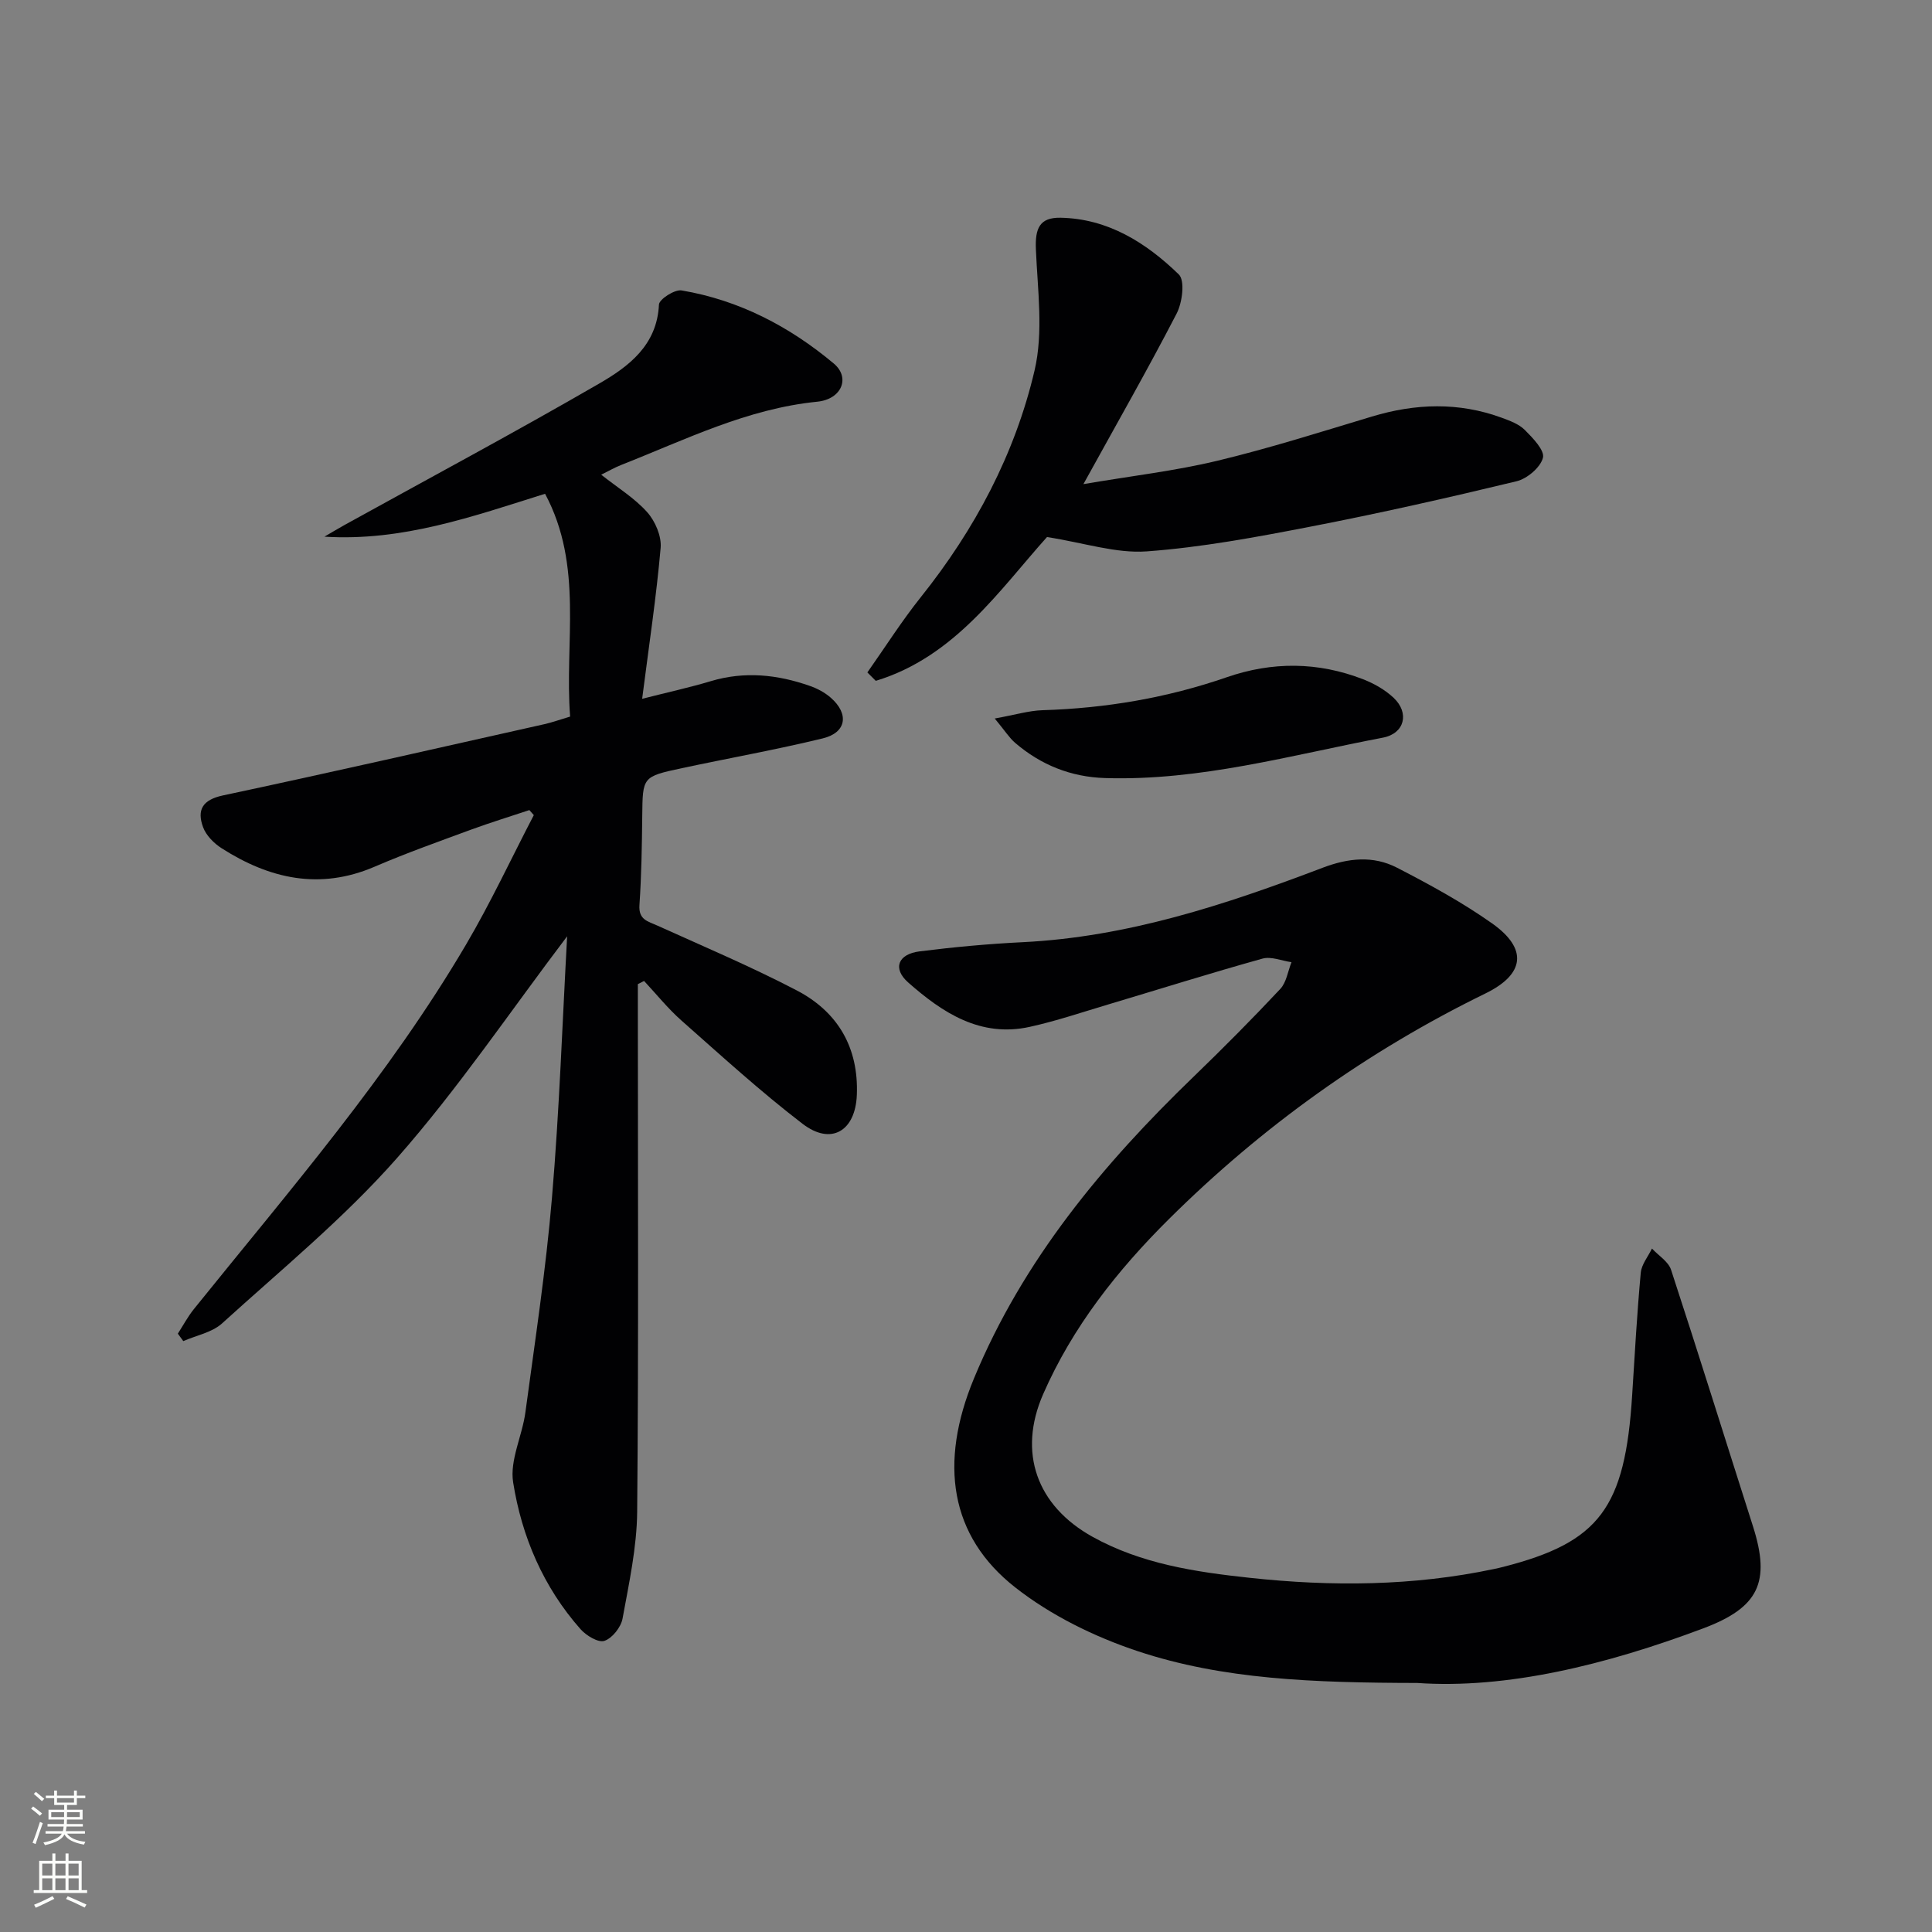
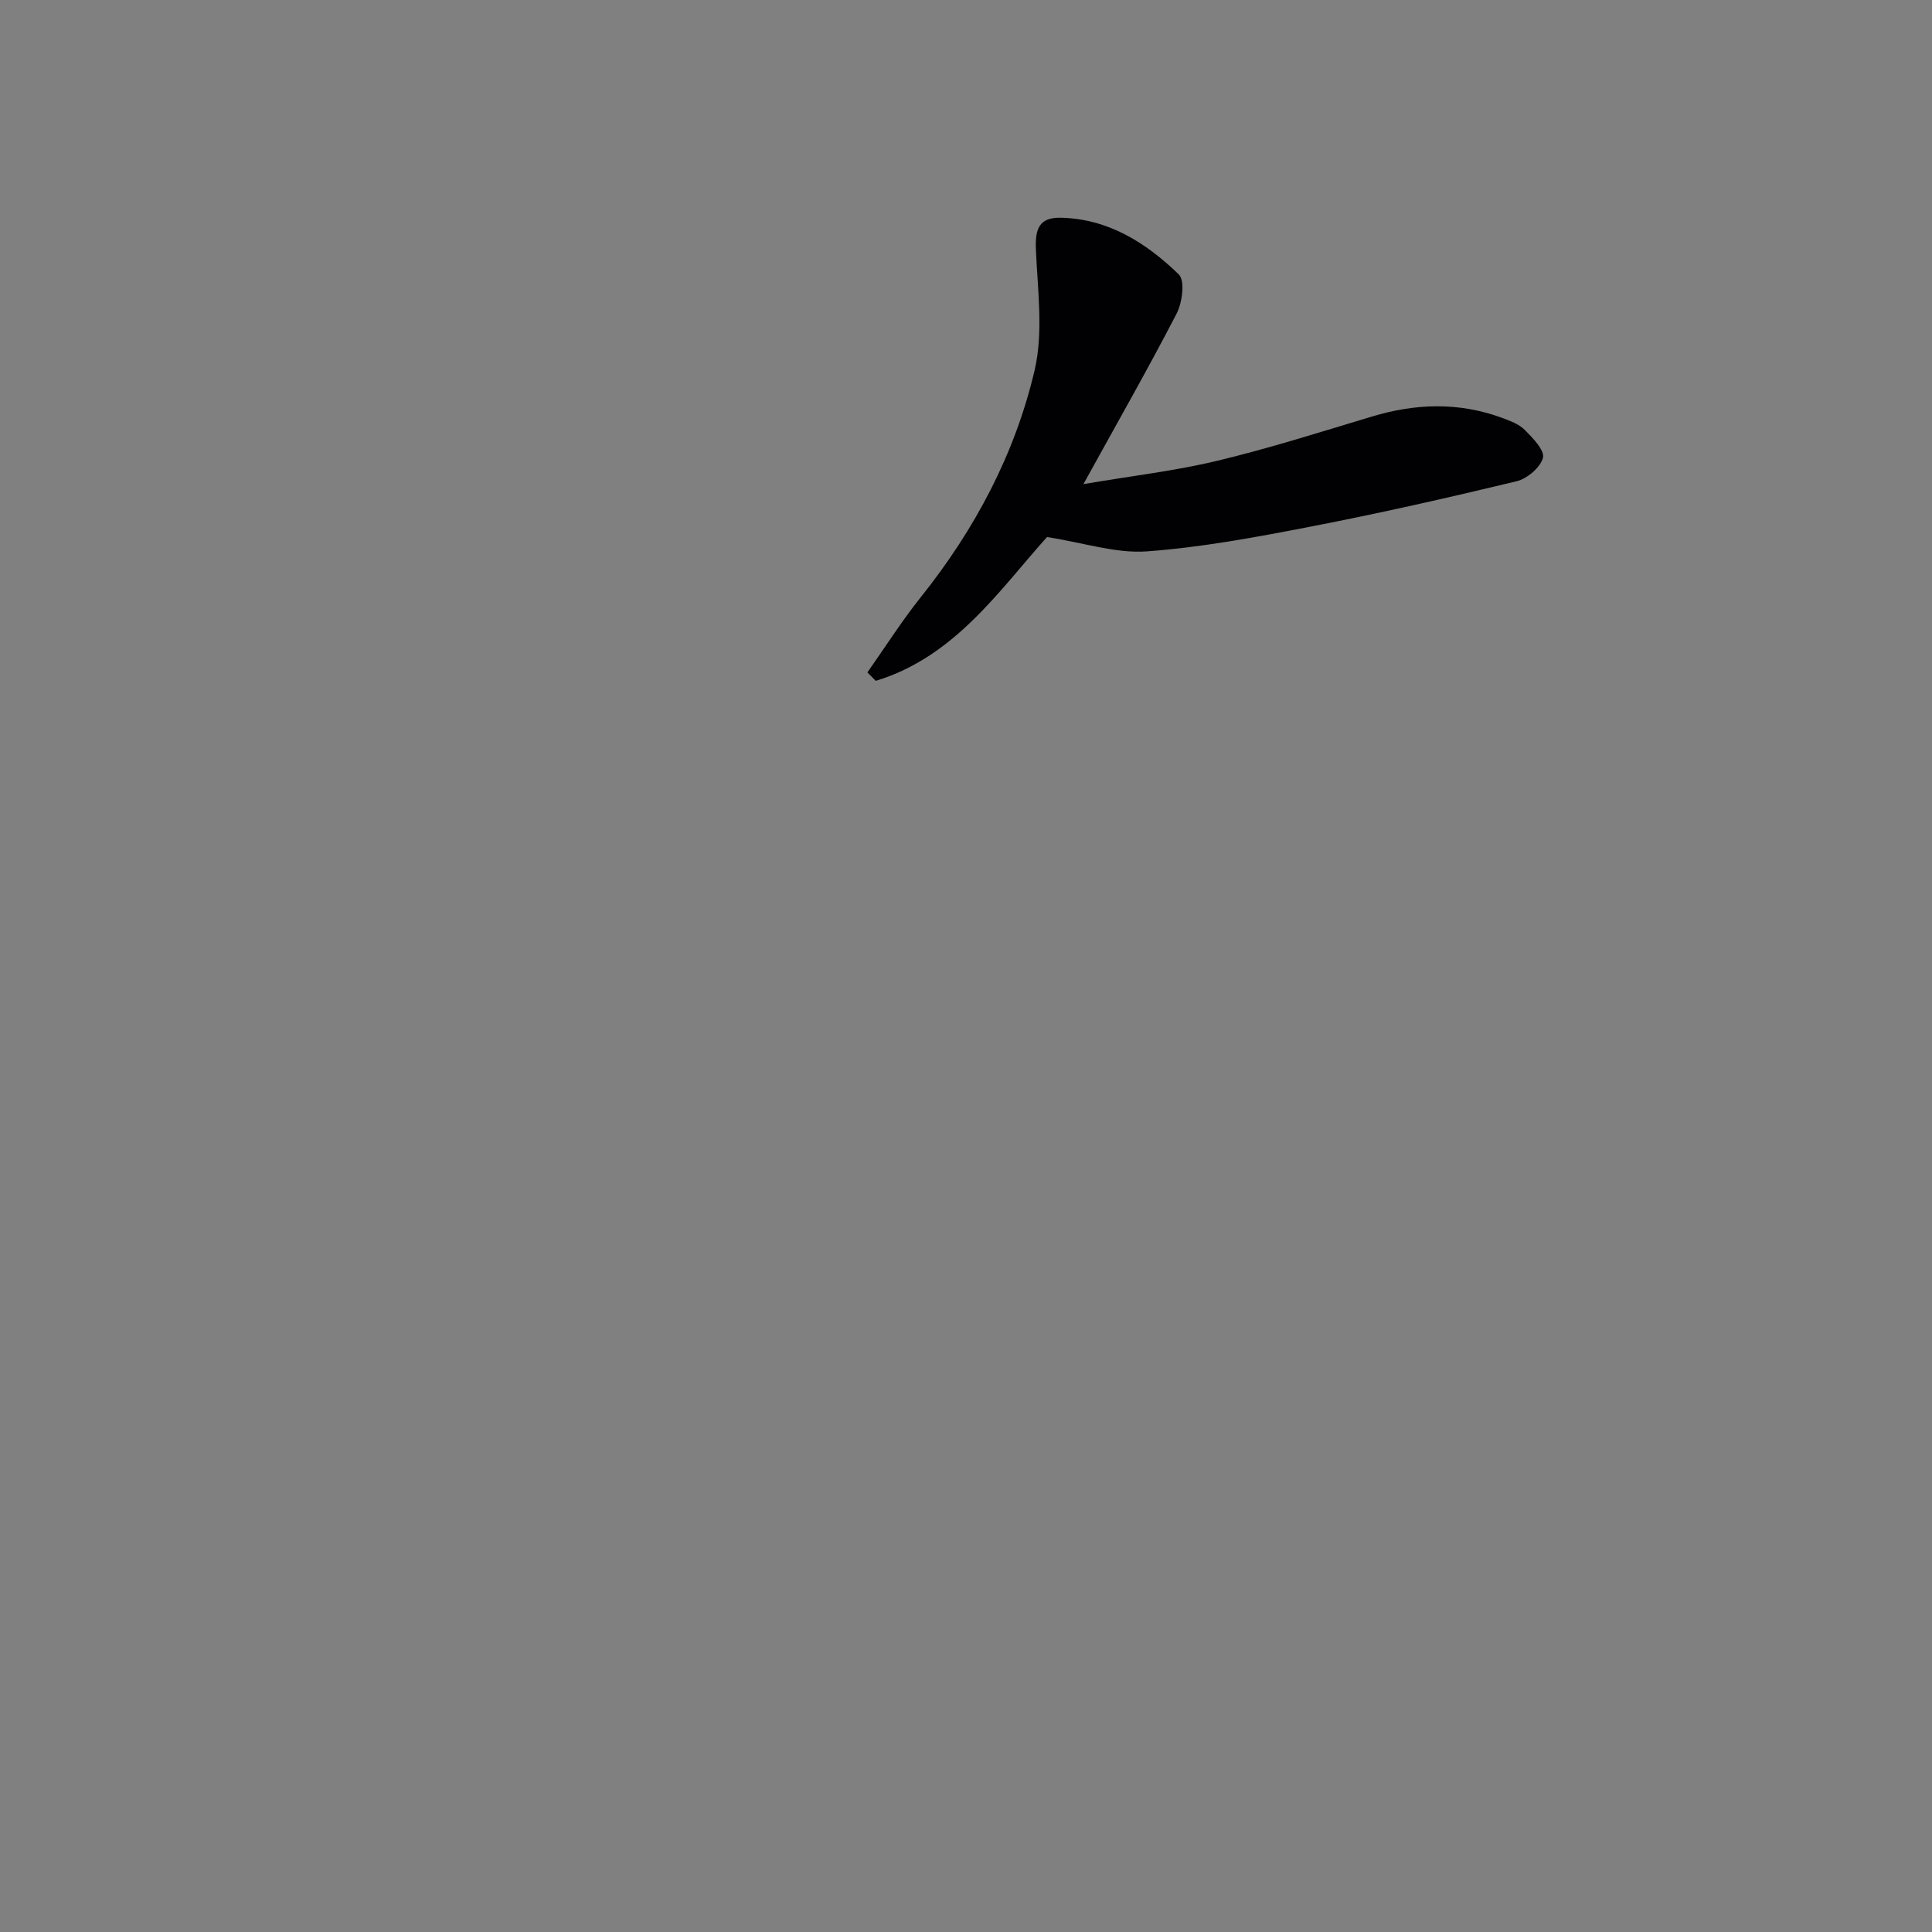
<svg xmlns="http://www.w3.org/2000/svg" enable-background="new 0 0 400 400" viewBox="0 0 400 400">
  <rect x="0" y="0" width="400" height="400" fill="#808080" stroke="none" />
  <g fill="#010103">
-     <path d="m117.42 193.85c-11.73 15.47-22.54 31.51-35.22 45.91-10.94 12.42-23.92 23.06-36.23 34.24-2.07 1.88-5.31 2.47-8.02 3.66-.38-.51-.75-1.03-1.13-1.54 1.09-1.69 2.05-3.5 3.3-5.06 19.73-24.5 40.39-48.31 56.4-75.55 5.09-8.66 9.35-17.82 14-26.75-.31-.35-.61-.7-.92-1.04-4.02 1.34-8.07 2.58-12.05 4.04-6.7 2.47-13.44 4.86-19.99 7.68-11.37 4.89-21.76 2.51-31.66-3.81-1.6-1.02-3.23-2.66-3.86-4.38-1.3-3.56-.14-5.66 4.14-6.57 22.22-4.73 44.37-9.78 66.54-14.75 1.6-.36 3.16-.93 5.32-1.57-1.2-15.3 2.83-31.15-5.19-46.13-14.98 4.7-29.52 9.89-45.68 8.88 1.38-.8 2.75-1.63 4.15-2.41 17.58-9.72 35.3-19.2 52.69-29.26 6.12-3.54 12.02-7.93 12.42-16.38.05-1.11 3.26-3.18 4.69-2.93 11.9 2.01 22.34 7.46 31.5 15.13 3.47 2.9 1.68 7.4-3.43 7.91-14.52 1.45-27.33 7.88-40.57 13.09-1.35.53-2.62 1.27-4.15 2.02 3.44 2.72 6.93 4.85 9.53 7.77 1.66 1.86 2.99 4.97 2.78 7.37-.88 10.04-2.39 20.03-3.83 31.26 5.45-1.39 9.87-2.35 14.2-3.65 7-2.1 13.82-1.38 20.55.99 1.54.54 3.09 1.37 4.31 2.44 3.83 3.35 3.24 7.22-1.65 8.41-9.65 2.35-19.46 4.09-29.18 6.17-8.2 1.75-8.12 1.81-8.21 9.92-.07 6.15-.16 12.3-.58 18.43-.21 3.06 1.76 3.36 3.75 4.26 9.66 4.37 19.44 8.51 28.83 13.41 8.48 4.43 12.82 11.8 12.43 21.64-.3 7.48-5.32 10.51-11.24 5.97-8.7-6.67-16.82-14.09-25.05-21.36-2.81-2.48-5.19-5.46-7.76-8.21-.43.22-.86.43-1.29.65v5.24c0 34.66.17 69.33-.14 103.99-.07 7.4-1.69 14.81-3.03 22.14-.33 1.78-2.12 4.05-3.75 4.6-1.26.43-3.76-1.08-4.94-2.41-7.7-8.7-12.18-19.16-13.96-30.41-.73-4.58 1.89-9.62 2.54-14.51 1.99-14.79 4.25-29.57 5.5-44.43 1.54-18.16 2.16-36.43 3.14-54.11z" />
-     <path d="m293.41 348.44c-21.64-.05-40.2-.72-57.85-6.58-8.96-2.98-17.96-7.39-25.35-13.19-13.58-10.65-15.83-25.75-8.56-43.28 10.15-24.5 26.67-44.34 45.51-62.51 6.11-5.9 12.1-11.93 17.91-18.13 1.28-1.37 1.57-3.67 2.32-5.54-2.01-.28-4.21-1.24-6-.74-10.7 2.98-21.29 6.31-31.94 9.49-5.4 1.61-10.76 3.43-16.25 4.64-10.22 2.25-18.08-2.93-25.18-9.2-3.28-2.9-2.09-5.87 2.38-6.43 7.07-.89 14.19-1.55 21.32-1.9 21.72-1.07 42.03-7.77 62.09-15.4 5.33-2.03 10.47-2.57 15.41-.03 6.77 3.49 13.52 7.17 19.73 11.56 7.41 5.25 6.73 10.51-1.4 14.48-24.44 11.94-46.27 27.59-65.53 46.71-10.66 10.58-19.96 22.34-26.05 36.26-5.28 12.07-1.34 23.1 10.23 29.53 10.12 5.61 21.3 7.28 32.54 8.49 16.94 1.83 33.85 1.72 50.61-1.83.65-.14 1.3-.28 1.94-.45 19.87-5.09 25.17-12.19 26.63-35.53.53-8.45 1.01-16.91 1.78-25.34.16-1.73 1.51-3.35 2.32-5.02 1.36 1.46 3.4 2.69 3.96 4.41 5.78 17.64 11.29 35.37 16.94 53.05 3.73 11.67 1.17 16.88-10.32 21.19-20.11 7.55-40.64 12.58-59.19 11.29z" />
    <path d="m216.77 111.19c-9.81 10.92-19.09 24.81-35.45 29.77-.58-.58-1.16-1.16-1.74-1.74 3.68-5.22 7.11-10.64 11.09-15.62 11.17-13.99 19.46-29.58 23.52-46.88 1.87-7.96.63-16.72.28-25.1-.18-4.33.75-6.61 5.08-6.54 9.86.18 17.76 5.19 24.51 11.74 1.31 1.27.73 5.81-.44 8.08-5.93 11.47-12.34 22.69-19.31 35.33 10.05-1.71 19.01-2.74 27.71-4.83 10.79-2.59 21.39-5.96 32.02-9.16 9.02-2.72 17.96-3.02 26.88.25 1.69.62 3.56 1.31 4.78 2.53 1.65 1.66 4.15 4.23 3.75 5.76-.52 2-3.27 4.33-5.46 4.86-14.18 3.42-28.42 6.64-42.74 9.41-11.2 2.17-22.5 4.28-33.86 5.11-6.34.45-12.87-1.76-20.62-2.97z" />
-     <path d="m205.95 148.76c4.22-.76 7.05-1.63 9.9-1.72 13.05-.4 25.75-2.54 38.09-6.81 9.48-3.29 18.95-3.22 28.29.41 2.27.88 4.55 2.18 6.31 3.84 3.32 3.13 2.28 7.38-2.21 8.24-19.05 3.63-37.86 8.98-57.52 8.37-7.09-.22-13.3-2.71-18.65-7.3-1.2-1.04-2.08-2.46-4.21-5.03z" />
  </g>
-   <path d="m6.44 374.46.42-.45c.65.47 1.27.95 1.85 1.44l-.45.49c-.65-.56-1.25-1.06-1.82-1.48m.93 7.33-.63-.26c.55-1.36 1.05-2.8 1.53-4.33.19.1.38.19.59.27-.47 1.29-.96 2.73-1.49 4.32m-.38-10.38.44-.42c.43.34 1.01.82 1.74 1.44l-.49.49c-.53-.51-1.09-1.01-1.69-1.51m2.5.35h1.72v-1.04h.59v1.04h3.52v-1.04h.59v1.04h1.75v.53h-1.75v1.42h-2.03v.97h3.22v2.03h-3.24c0 .35-.01.66-.03.93h3.32v.53h-3.37c-.03.27-.08.58-.15.94h3.96v.53h-3.71c.67.92 1.93 1.48 3.79 1.68-.13.24-.23.44-.29.59-2.13-.38-3.48-1.08-4.04-2.12-.43.97-1.77 1.72-4.03 2.23-.09-.19-.2-.37-.33-.55 2.1-.42 3.37-1.03 3.81-1.83h-3.36v-.53h3.58c.08-.29.13-.61.16-.94h-3.33v-.53h3.39c.02-.27.04-.58.04-.93h-3.23v-2.03h3.25v-.97h-2.07v-1.42h-1.73zm1.12 3.44v1h2.65c.01-.3.02-.44.01-.4v-.25-.35zm1.19-2h3.52v-.91h-3.52zm4.71 2h-2.63v.59c0 .15-.01.28-.01.4h2.64z" fill="#fbfcfa" />
-   <path d="m13.56 383.74h.63v1.52h2.72v6.07h1.13v.6h-11.06v-.6h1.13v-6.07h2.73v-1.52h.63v1.52h2.1v-1.52zm-2.69 8.83.38.56c-1.24.63-2.53 1.25-3.85 1.85-.1-.21-.21-.42-.34-.63 1.37-.55 2.63-1.15 3.81-1.78m-2.13-4.27h2.1v-2.45h-2.1zm0 3.04h2.1v-2.46h-2.1zm2.72-3.04h2.1v-2.45h-2.1zm0 3.04h2.1v-2.46h-2.1zm6.07 3.6c-1.41-.71-2.7-1.3-3.86-1.78l.35-.56c1.45.62 2.75 1.19 3.88 1.72zm-1.25-9.09h-2.1v2.45h2.1zm-2.09 5.49h2.1v-2.46h-2.1z" fill="#fbfcfa" />
</svg>